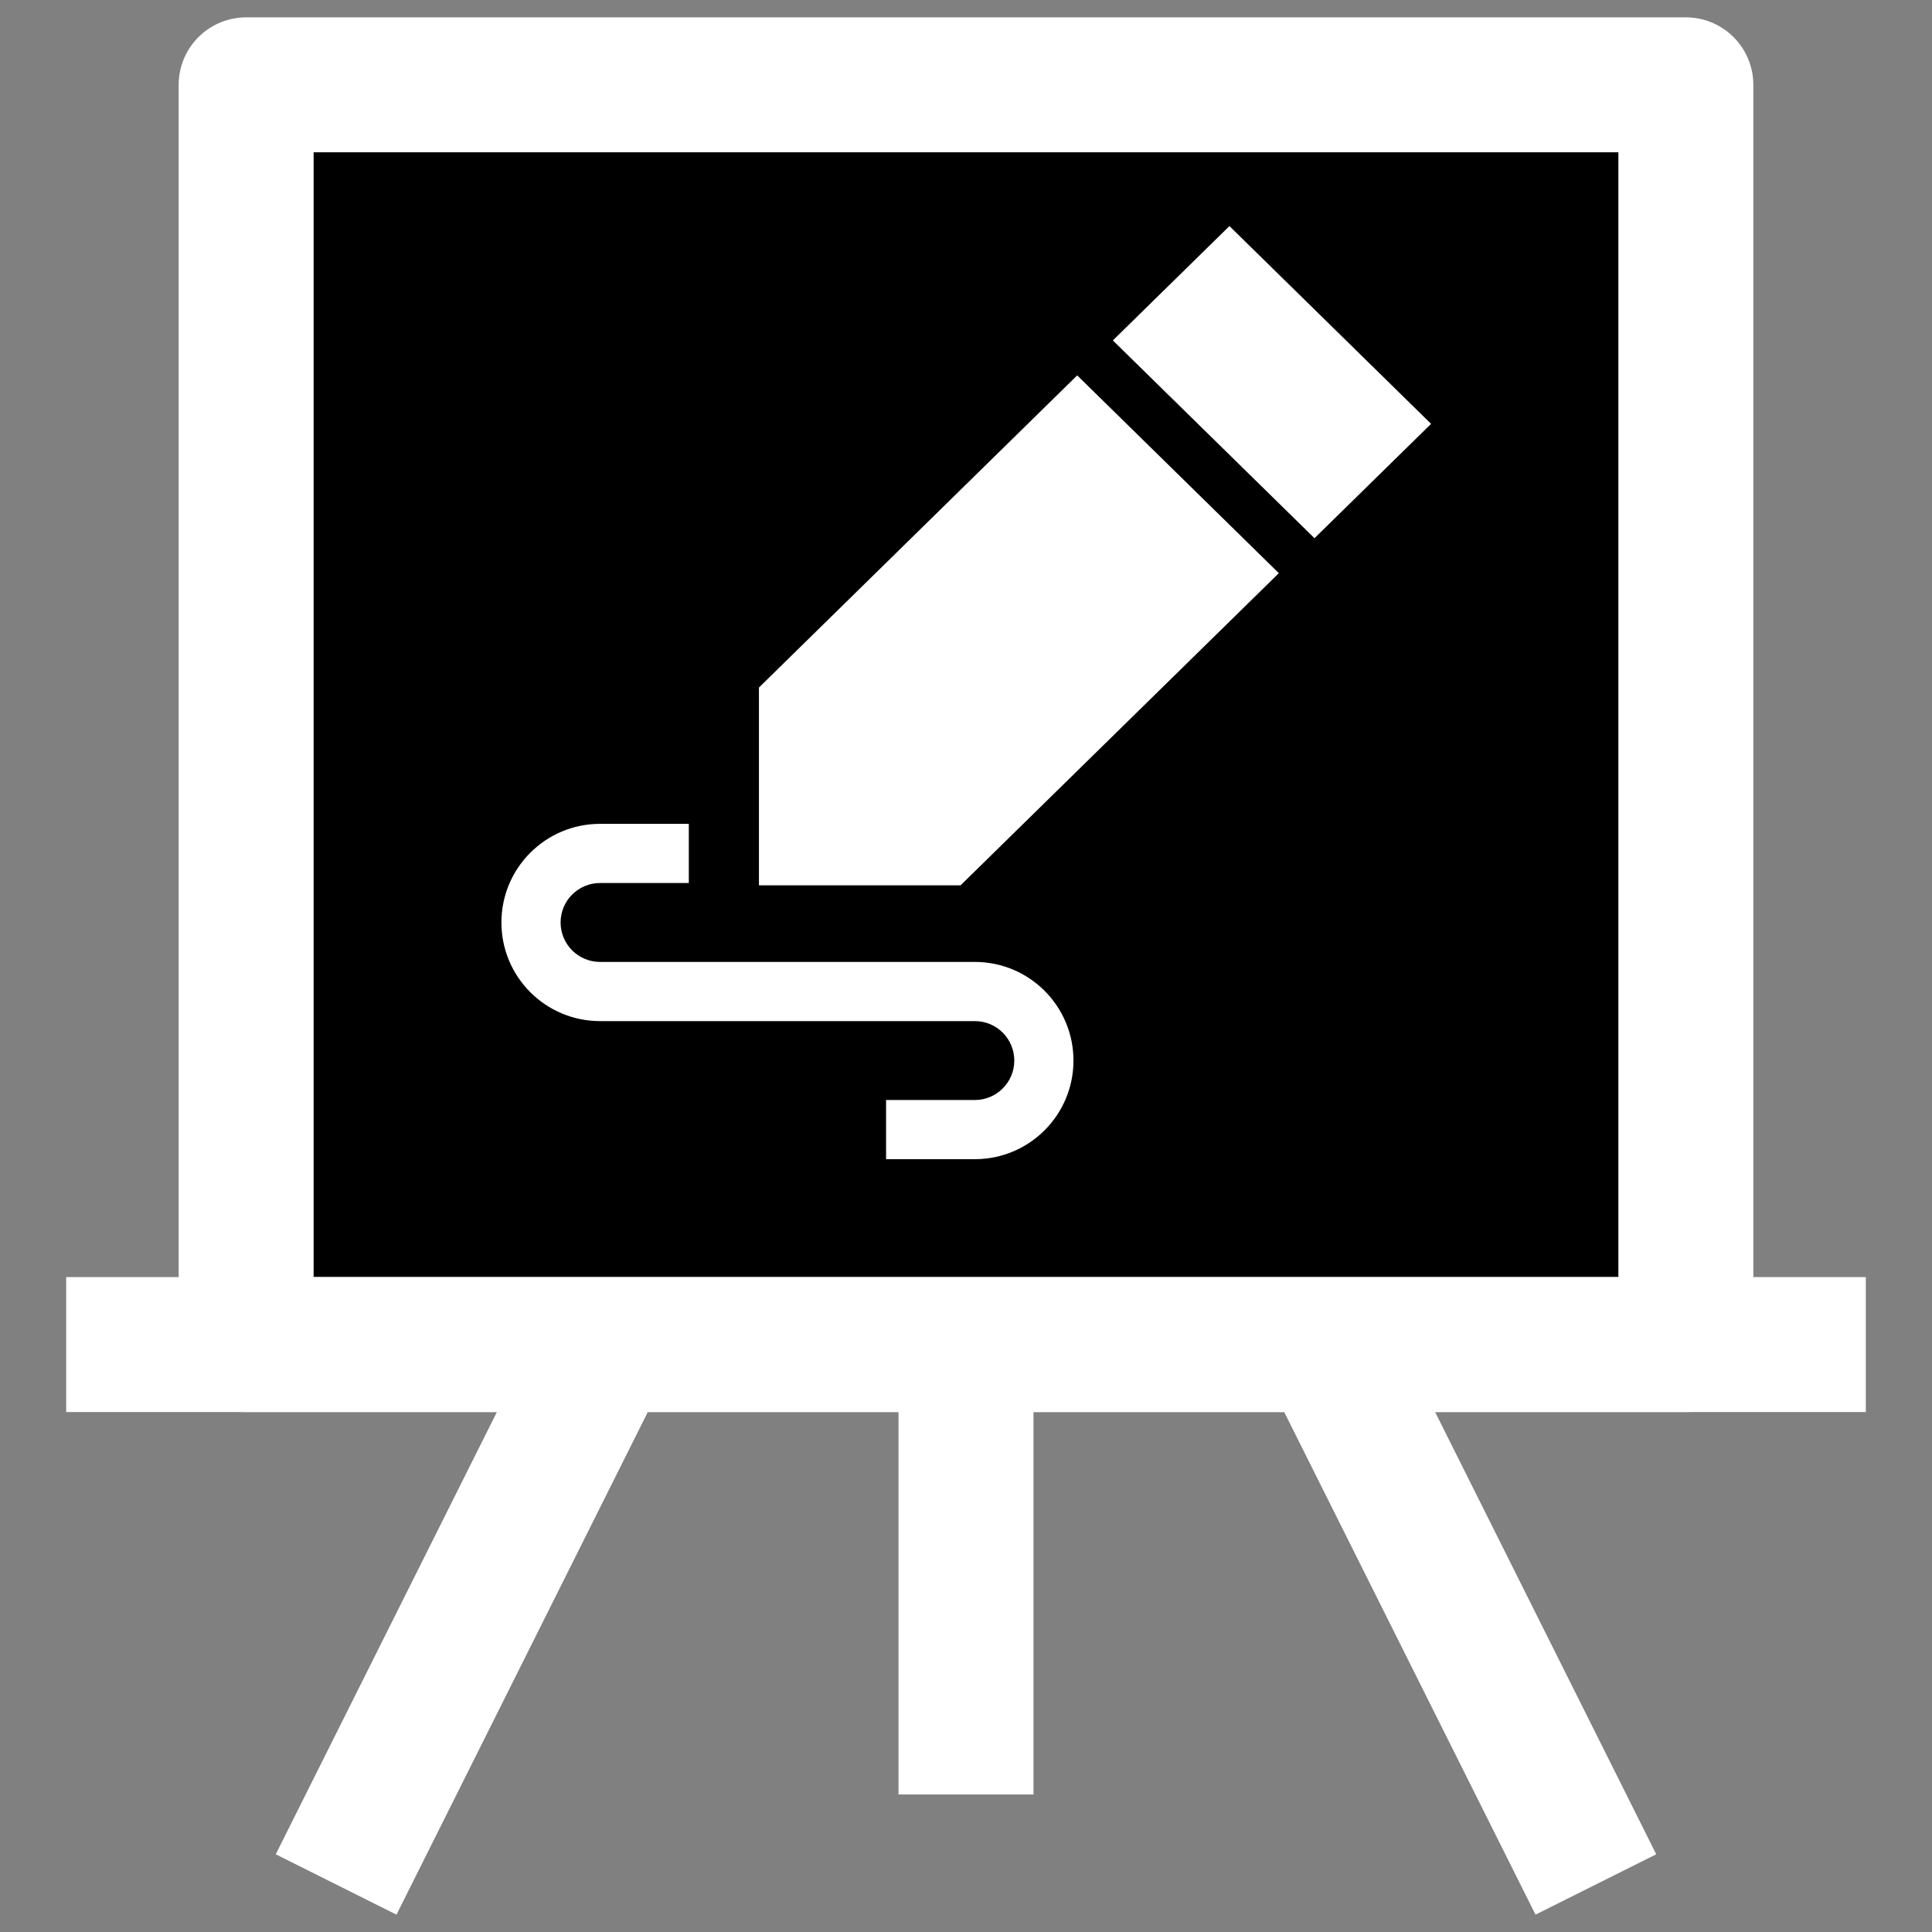
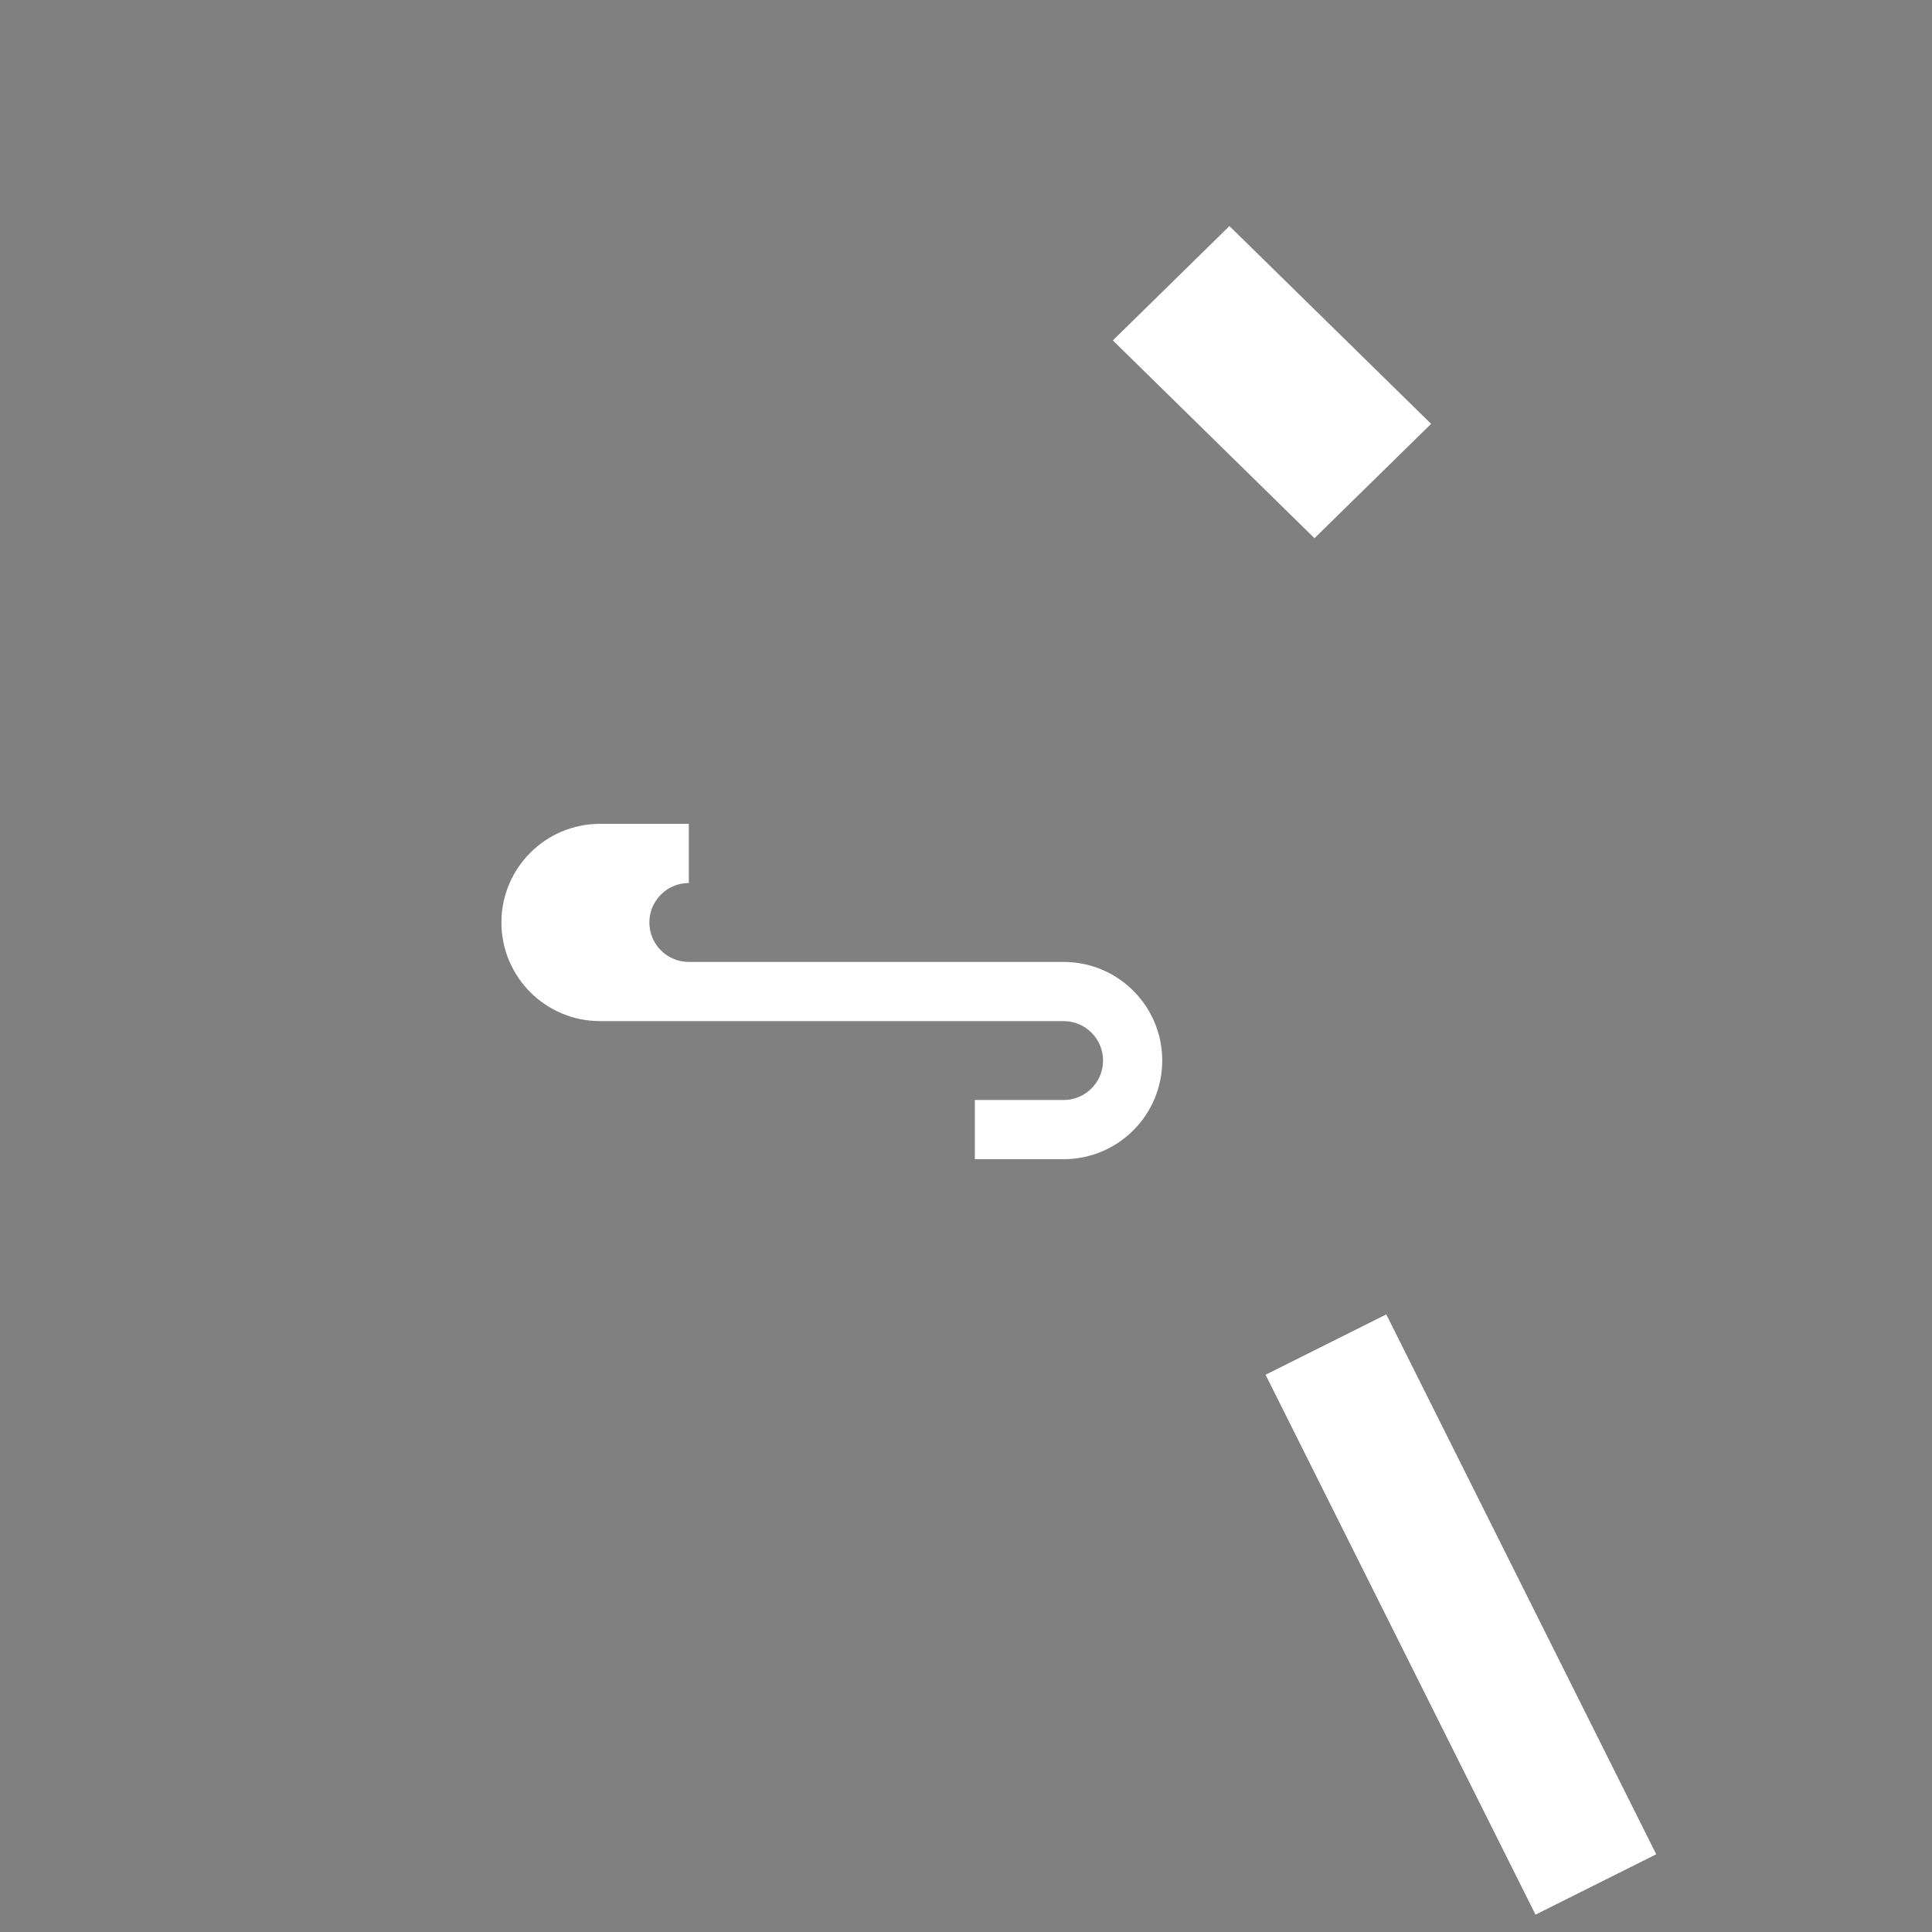
<svg xmlns="http://www.w3.org/2000/svg" xmlns:ns1="http://sodipodi.sourceforge.net/DTD/sodipodi-0.dtd" xmlns:ns2="http://www.inkscape.org/namespaces/inkscape" width="45" height="45" viewBox="0 0 200 200" version="1.1" id="svg14" ns1:docname="logo-dark.svg" style="fill:none" ns2:version="0.92.4 (5da689c313, 2019-01-14)">
  <rect x="0" y="0" width="200" height="200" fill="#808080" stroke="none" />
  <defs id="defs18" />
  <ns1:namedview pagecolor="#ffffff" bordercolor="#000" borderopacity="1" objecttolerance="10" gridtolerance="10" guidetolerance="10" ns2:pageopacity="0" ns2:pageshadow="2" ns2:window-width="1920" ns2:window-height="1051" id="namedview16" showgrid="false" ns2:zoom="1.7383041" ns2:cx="95.647192" ns2:cy="122.74806" ns2:window-x="-9" ns2:window-y="-9" ns2:window-maximized="1" ns2:current-layer="svg14" />
-   <path d="M 174.519,8.782 H 25.481 V 139.19 H 174.519 Z" id="path2" style="fill:#000000;stroke:#ffffff;stroke-width:13.972;stroke-linejoin:round;fill-opacity:1;stroke-opacity:1" ns2:connector-curvature="0" />
-   <path d="M 6.851,139.19 H 193.149" id="path4" ns2:connector-curvature="0" style="fill:#ffffff;stroke:#ffffff;stroke-width:13.972;stroke-opacity:1" />
-   <path d="m 100,139.19 v 46.574" id="path8" ns2:connector-curvature="0" style="fill:#ffffff;stroke:#ffffff;stroke-width:13.972;stroke-opacity:1" />
-   <path d="M 34.796,195.079 62.741,139.19" id="path10" ns2:connector-curvature="0" style="fill:#ffffff;stroke:#ffffff;stroke-width:13.972;stroke-opacity:1" />
  <path d="M 165.204,195.079 137.259,139.19" id="path12" style="fill:#ffffff;stroke:#ffffff;stroke-width:13.972;stroke-opacity:1" ns2:connector-curvature="0" />
  <g id="g101" transform="translate(-1.294)" style="fill:#ffffff">
-     <path id="path63" d="m 53.201,95.494 c 0,-5.639 4.571,-10.21 10.21,-10.21 h 9.189 v 6.126 h -9.189 c -2.255,0 -4.084,1.828 -4.084,4.084 0,2.256 1.828,4.084 4.084,4.084 h 38.798 c 5.639,0 10.21,4.571 10.21,10.21 0,5.639 -4.571,10.21 -10.21,10.21 h -9.189 v -6.126 h 9.189 c 2.256,0 4.084,-1.828 4.084,-4.084 0,-2.256 -1.828,-4.084 -4.084,-4.084 H 63.411 c -5.639,0 -10.21,-4.571 -10.21,-10.21 z" style="clip-rule:evenodd;fill:#ffffff;fill-rule:evenodd;stroke-width:4.084" ns2:connector-curvature="0" />
+     <path id="path63" d="m 53.201,95.494 c 0,-5.639 4.571,-10.21 10.21,-10.21 h 9.189 v 6.126 c -2.255,0 -4.084,1.828 -4.084,4.084 0,2.256 1.828,4.084 4.084,4.084 h 38.798 c 5.639,0 10.21,4.571 10.21,10.21 0,5.639 -4.571,10.21 -10.21,10.21 h -9.189 v -6.126 h 9.189 c 2.256,0 4.084,-1.828 4.084,-4.084 0,-2.256 -1.828,-4.084 -4.084,-4.084 H 63.411 c -5.639,0 -10.21,-4.571 -10.21,-10.21 z" style="clip-rule:evenodd;fill:#ffffff;fill-rule:evenodd;stroke-width:4.084" ns2:connector-curvature="0" />
    <g transform="matrix(1.199,0,0,1.176,-18.865,-13.951)" id="g85" style="fill:#ffffff">
      <path ns2:connector-curvature="0" style="fill:#ffffff;stroke-width:2.902" d="M 130.304,59.24 140.371,49.173 122.961,31.763 112.895,41.829 Z" id="path43" />
-       <path ns2:connector-curvature="0" style="fill:#ffffff;stroke-width:2.902" d="M 127.226,62.318 109.817,44.907 82.339,72.386 v 17.41 h 17.407 z" id="path45" />
    </g>
  </g>
</svg>